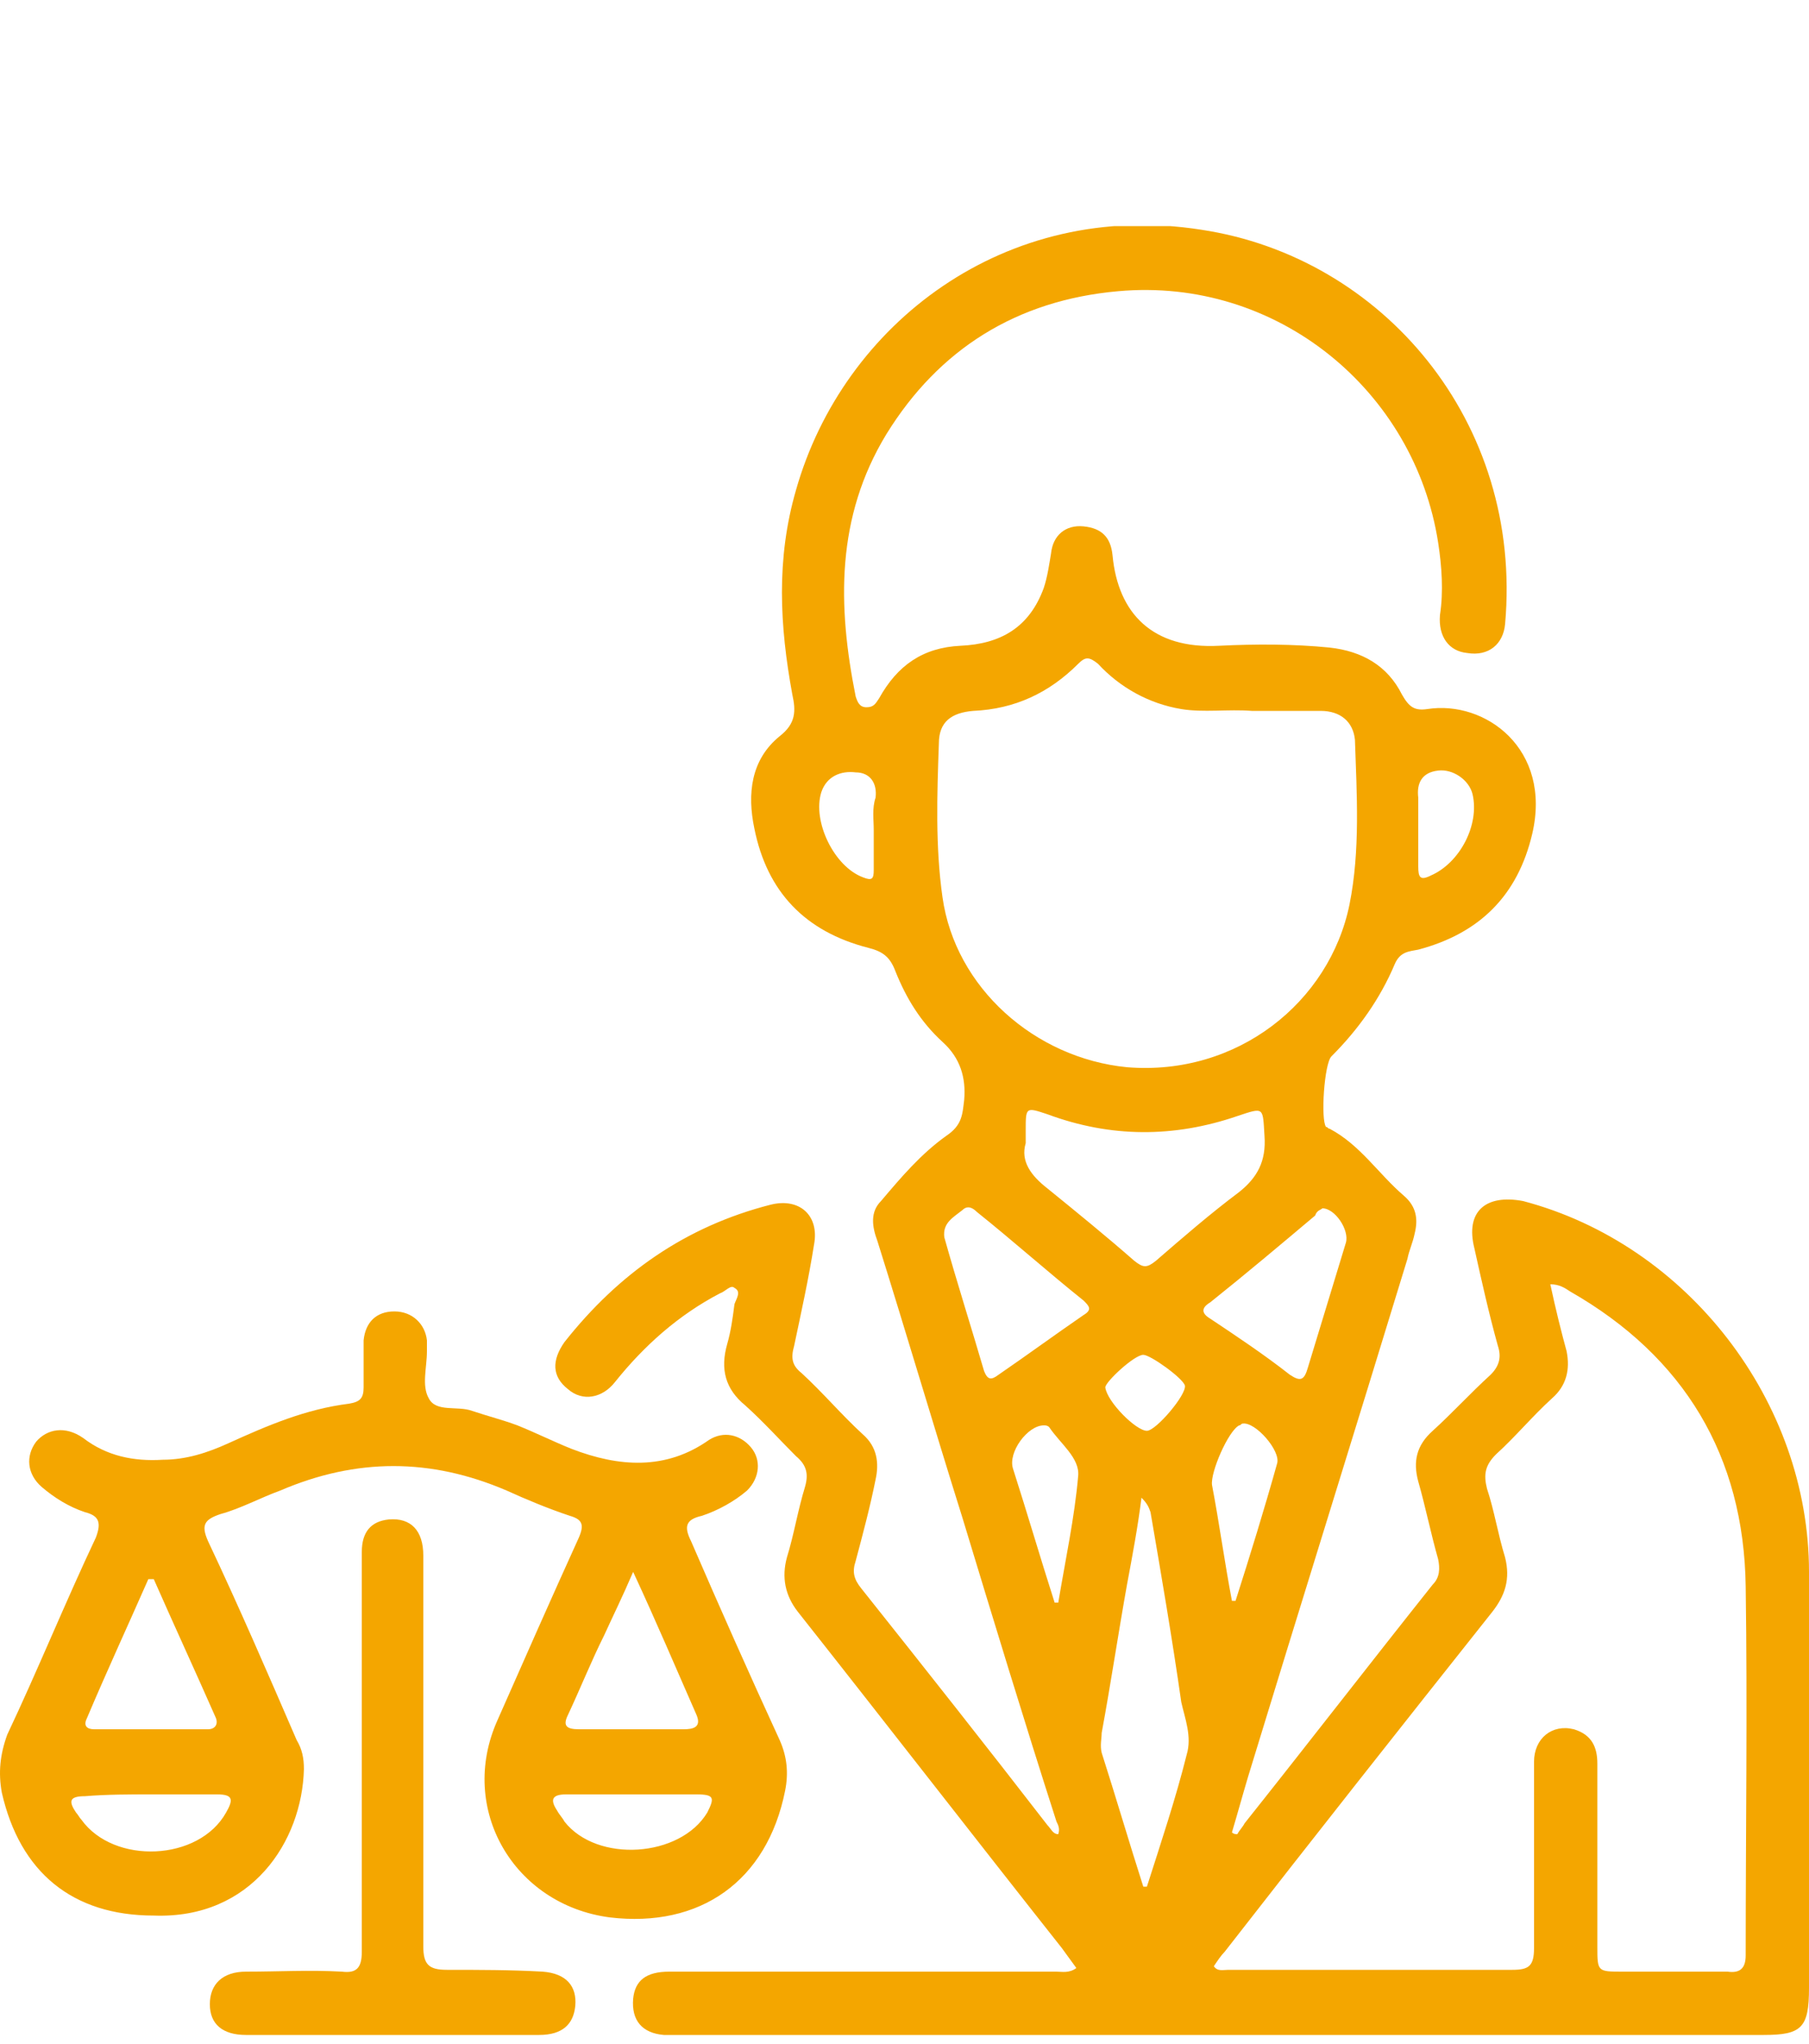
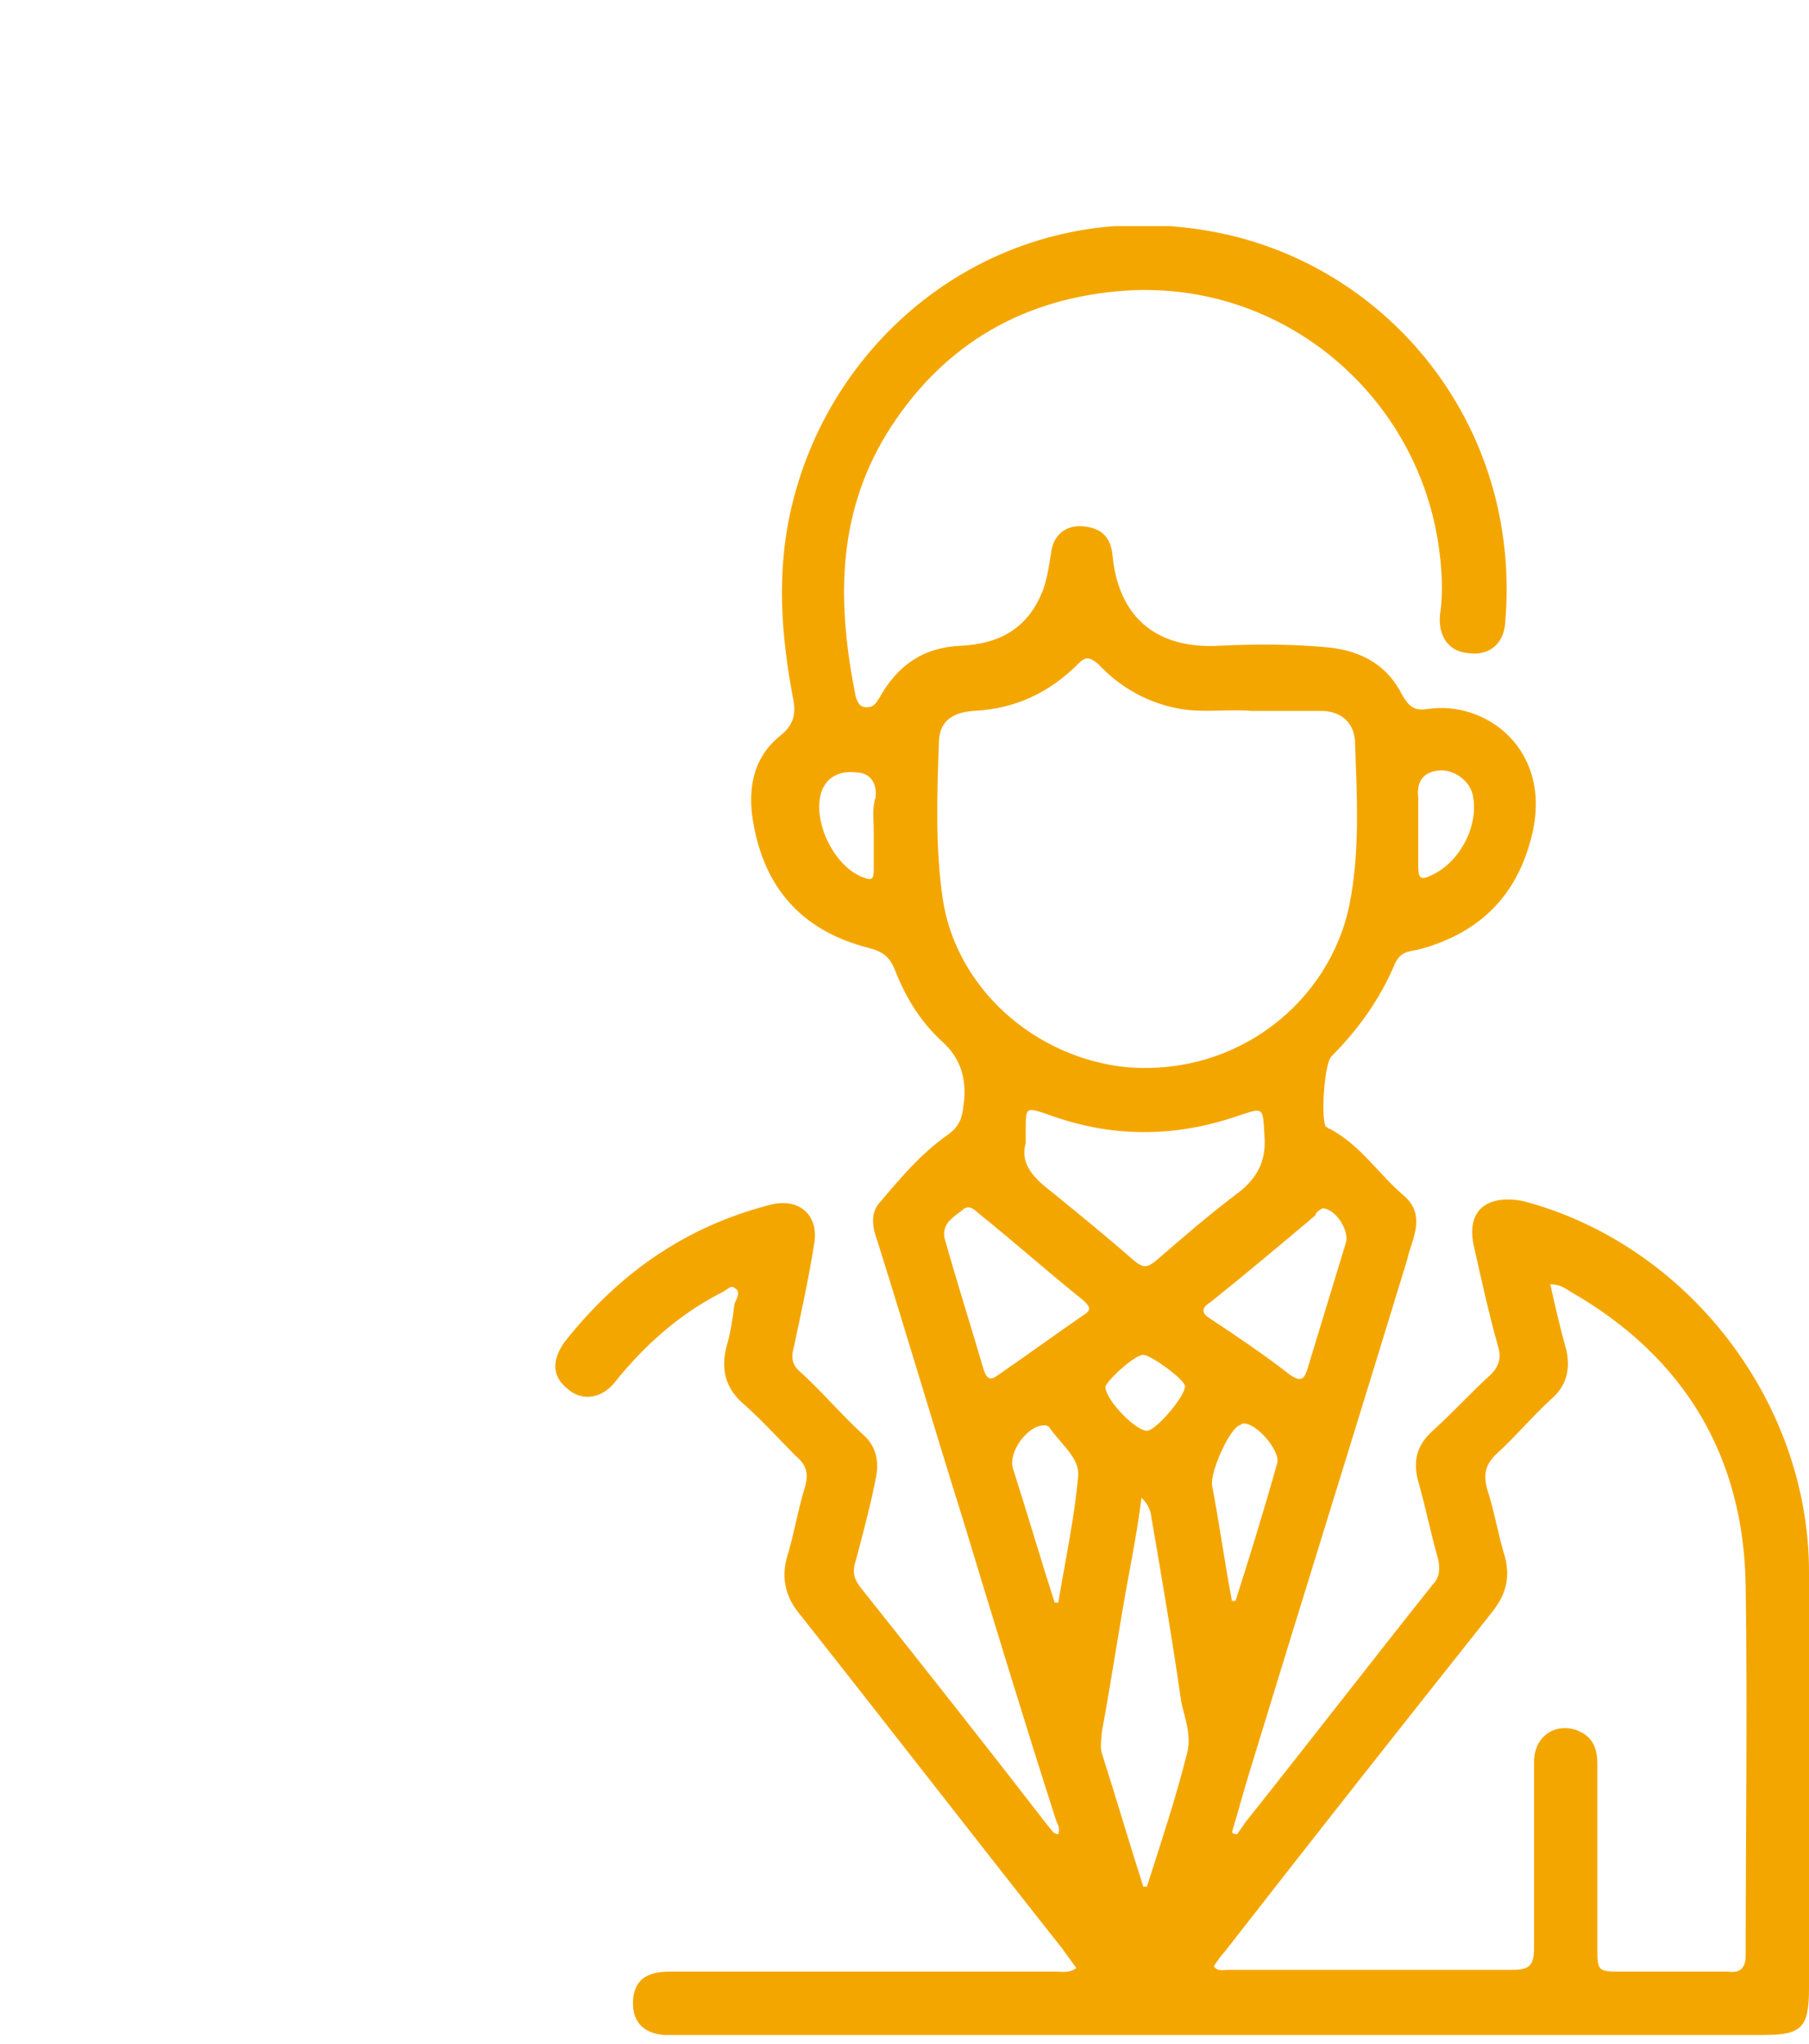
<svg xmlns="http://www.w3.org/2000/svg" xmlns:xlink="http://www.w3.org/1999/xlink" version="1.1" id="Capa_1" x="0px" y="0px" viewBox="0 0 100 113" style="enable-background:new 0 0 100 113;" xml:space="preserve">
  <style type="text/css">
	.st0{clip-path:url(#SVGID_00000091707173817457375270000016092515014559956388_);fill:#F4A600;}
</style>
  <g>
    <defs>
      <rect id="SVGID_1_" y="12.5" width="100" height="100" />
    </defs>
    <clipPath id="SVGID_00000070081294422903442940000005229709659775454374_">
      <use xlink:href="#SVGID_1_" style="overflow:visible;" />
    </clipPath>
    <path style="clip-path:url(#SVGID_00000070081294422903442940000005229709659775454374_);fill:#F4A600;" d="M63.4,79.1   c-0.6,0-2.2-1.6-2.3-2.4c0-0.3,1.6-1.8,2.1-1.8c0.4,0,2.2,1.3,2.3,1.7C65.6,77.1,63.9,79.1,63.4,79.1 M48.3,45.9c0,0.7,0,1.5,0,2.2   c0,0.5-0.1,0.6-0.6,0.4c-1.6-0.6-2.8-3.1-2.3-4.7c0.3-0.9,1.1-1.2,1.9-1.1c0.8,0,1.2,0.6,1.1,1.4C48.2,44.7,48.3,45.3,48.3,45.9    M78.4,45.9L78.4,45.9c0-0.6,0-1.2,0-1.8c-0.1-0.8,0.2-1.4,1.1-1.5c0.8-0.1,1.7,0.5,1.9,1.3c0.4,1.7-0.7,3.8-2.3,4.5   c-0.6,0.3-0.7,0.1-0.7-0.5C78.4,47.3,78.4,46.6,78.4,45.9 M58.5,88.6c-0.1,0-0.1,0-0.2,0c-0.8-2.5-1.5-4.9-2.3-7.4   c-0.3-0.9,0.8-2.4,1.7-2.4c0.1,0,0.2,0,0.3,0.1c0.6,0.9,1.7,1.7,1.6,2.7C59.4,83.9,58.9,86.2,58.5,88.6 M68.3,88.5   c-0.1,0-0.1,0-0.2,0c-0.4-2.1-0.7-4.3-1.1-6.4c-0.1-0.7,0.9-3,1.5-3.3c0.1,0,0.1-0.1,0.2-0.1c0.7-0.1,2.1,1.5,1.9,2.2   C69.9,83.4,69.1,86,68.3,88.5 M52.2,68.4c-0.1-0.8,0.5-1.1,1-1.5c0.3-0.3,0.6-0.1,0.8,0.1c2,1.6,3.9,3.3,5.9,4.9   c0.3,0.3,0.5,0.5,0,0.8c-1.6,1.1-3.1,2.2-4.7,3.3c-0.4,0.3-0.6,0.3-0.8-0.2C53.7,73.4,52.9,70.9,52.2,68.4 M73.1,66.8   c0.7,0,1.5,1.2,1.3,1.9c-0.7,2.3-1.4,4.6-2.1,6.9c-0.2,0.7-0.4,0.8-1,0.4c-1.4-1.1-2.9-2.1-4.4-3.1c-0.5-0.3-0.5-0.6,0-0.9   c2-1.6,3.9-3.2,5.8-4.8C72.8,66.9,73,66.9,73.1,66.8 M63.4,104.3c-0.1,0-0.2,0-0.2,0c-0.8-2.5-1.5-4.9-2.3-7.4   c-0.1-0.4,0-0.8,0-1.1c0.5-2.7,0.9-5.4,1.4-8.2c0.3-1.6,0.6-3.2,0.8-4.8c0.3,0.3,0.4,0.5,0.5,0.8c0.6,3.5,1.2,7,1.7,10.5   c0.2,0.9,0.6,1.9,0.3,2.9C65,99.4,64.2,101.8,63.4,104.3 M56.7,63.2c0-0.4,0-0.5,0-0.7c0-1.3,0-1.3,1.2-0.9c3.5,1.3,7,1.3,10.5,0.1   c1.5-0.5,1.4-0.5,1.5,1.1c0.1,1.4-0.4,2.3-1.4,3.1c-1.6,1.2-3.1,2.5-4.6,3.8c-0.5,0.4-0.7,0.4-1.2,0c-1.6-1.4-3.2-2.7-4.8-4   C57,65,56.4,64.2,56.7,63.2 M69.2,39.3c1.4,0,2.6,0,3.8,0c1.1,0,1.8,0.6,1.9,1.6c0.1,3,0.3,6.1-0.3,9.1c-1.1,5.4-6.2,9.5-12.3,9   c-5.1-0.5-9.5-4.4-10.2-9.4c-0.4-2.8-0.3-5.7-0.2-8.5c0-1.2,0.7-1.7,1.9-1.8c2.3-0.1,4.2-1,5.8-2.6c0.4-0.4,0.6-0.4,1.1,0   c1.2,1.3,2.8,2.2,4.6,2.5C66.5,39.4,67.9,39.2,69.2,39.3 M85.7,71c0.5,0,0.8,0.2,1.1,0.4c6.3,3.6,9.6,9.1,9.7,16.3   c0.1,6.8,0,13.6,0,20.4c0,0.7-0.3,1-1,0.9c-1.9,0-3.9,0-5.8,0c-1.4,0-1.4,0-1.4-1.4c0-3.4,0-6.7,0-10.1c0-0.9-0.3-1.6-1.3-1.9   c-1.2-0.3-2.2,0.5-2.2,1.8c0,3.4,0,6.9,0,10.3c0,1-0.3,1.2-1.2,1.2c-5.2,0-10.5,0-15.7,0c-0.3,0-0.6,0.1-0.8-0.2   c0.2-0.3,0.4-0.6,0.6-0.8c4.9-6.3,9.8-12.5,14.8-18.8c0.7-0.9,1-1.8,0.7-3c-0.4-1.3-0.6-2.6-1-3.8c-0.2-0.8-0.1-1.3,0.5-1.9   c1.1-1,2-2.1,3.1-3.1c0.8-0.7,1-1.6,0.8-2.6C86.3,73.6,86,72.4,85.7,71 M68.1,101.3c0.3-1,0.6-2.1,0.9-3.1   c2.9-9.5,5.9-19.1,8.8-28.6c0.1-0.5,0.3-0.9,0.4-1.4c0.2-0.8,0.1-1.5-0.6-2.1c-1.4-1.2-2.4-2.8-4.1-3.7c-0.1,0-0.1-0.1-0.2-0.1   c-0.3-0.4-0.1-3.5,0.3-3.9c1.5-1.5,2.7-3.2,3.5-5.1c0.3-0.7,0.8-0.7,1.3-0.8c3.4-0.9,5.5-3,6.3-6.4c1.1-4.7-2.6-7.4-5.8-6.9   c-0.7,0.1-1-0.1-1.4-0.8c-0.8-1.6-2.2-2.4-4-2.6c-2-0.2-4.1-0.2-6.1-0.1c-3.7,0.2-5.6-1.8-5.9-5c-0.1-1-0.6-1.5-1.6-1.6   c-1-0.1-1.7,0.5-1.8,1.5c-0.1,0.6-0.2,1.3-0.4,1.9c-0.8,2.2-2.4,3.1-4.6,3.2c-2.1,0.1-3.5,1.1-4.5,2.9c-0.2,0.3-0.3,0.5-0.7,0.5   c-0.4,0-0.5-0.3-0.6-0.6c-1-5-1.1-9.9,1.7-14.5c2.9-4.7,7.2-7.4,12.8-7.9c8.8-0.8,16.4,5.5,17.7,13.9c0.2,1.3,0.3,2.7,0.1,4   c-0.1,1.2,0.5,2,1.5,2.1c1.2,0.2,2-0.5,2.1-1.6c1-11.2-6.8-20.3-16.8-21.8C55.6,11,46.6,17.9,44,27.1c-1.1,3.8-0.9,7.5-0.2,11.3   c0.2,0.9,0.2,1.6-0.7,2.3c-1.6,1.3-1.8,3.2-1.4,5.1c0.7,3.5,2.8,5.7,6.3,6.6c0.8,0.2,1.2,0.5,1.5,1.3c0.6,1.5,1.4,2.8,2.6,3.9   c1,0.9,1.3,2,1.2,3.2c-0.1,0.8-0.1,1.4-1,2c-1.4,1-2.5,2.3-3.6,3.6c-0.6,0.6-0.5,1.4-0.2,2.2c1.6,5.1,3.1,10.2,4.7,15.3   c1.7,5.6,3.4,11.2,5.2,16.8c0.1,0.2,0.2,0.4,0.1,0.7c-0.3,0-0.4-0.3-0.6-0.5c-3.4-4.4-6.8-8.7-10.3-13.1c-0.4-0.5-0.5-0.9-0.3-1.5   c0.4-1.5,0.8-3,1.1-4.5c0.2-0.9,0.1-1.8-0.7-2.5c-1.2-1.1-2.2-2.3-3.4-3.4c-0.5-0.4-0.6-0.8-0.4-1.5c0.4-1.9,0.8-3.7,1.1-5.6   c0.3-1.6-0.8-2.6-2.4-2.2c-4.7,1.2-8.4,3.8-11.4,7.6c-0.7,1-0.7,1.9,0.2,2.6c0.8,0.7,1.9,0.5,2.6-0.4c1.6-2,3.5-3.7,5.8-4.9   c0.3-0.1,0.6-0.5,0.8-0.3c0.4,0.2,0.1,0.6,0,0.9c-0.1,0.8-0.2,1.5-0.4,2.2c-0.4,1.4-0.1,2.5,1,3.4c1,0.9,1.9,1.9,2.8,2.8   c0.6,0.5,0.7,1,0.5,1.7c-0.4,1.3-0.6,2.6-1,3.9c-0.3,1.1-0.1,2.1,0.6,3c4.9,6.2,9.7,12.4,14.6,18.6c0.3,0.4,0.5,0.7,0.8,1.1   c-0.4,0.3-0.8,0.2-1.1,0.2c-7.1,0-14.3,0-21.4,0c-1.3,0-1.9,0.5-2,1.5c-0.1,1.2,0.5,1.9,1.7,2c0.3,0,0.6,0,0.8,0c20,0,40,0,60,0   c2.1,0,2.5-0.4,2.5-2.6c0-7.7,0-15.3,0-23c0-9.4-6.7-18.1-15.8-20.5C82.1,66,81,67,81.5,69c0.4,1.8,0.8,3.6,1.3,5.4   c0.2,0.6,0.1,1.1-0.4,1.6c-1.1,1-2.1,2.1-3.2,3.1c-0.9,0.8-1.1,1.7-0.8,2.8c0.4,1.4,0.7,2.9,1.1,4.3c0.1,0.5,0.1,1-0.3,1.4   c-3.5,4.4-6.9,8.8-10.4,13.2c-0.1,0.2-0.3,0.4-0.4,0.6C68.3,101.4,68.2,101.4,68.1,101.3" />
-     <path style="clip-path:url(#SVGID_00000070081294422903442940000005229709659775454374_);fill:#F4A600;" d="M35,99.2   c1.2,0,2.4,0,3.5,0c1,0,1,0.2,0.6,1c-1.5,2.5-6.1,2.8-7.9,0.5c-0.1-0.2-0.3-0.4-0.4-0.6c-0.4-0.6-0.3-0.9,0.5-0.9   C32.6,99.2,33.8,99.2,35,99.2 M8.4,99.2c1.2,0,2.4,0,3.6,0c0.9,0,0.9,0.3,0.5,1c-1.5,2.7-6.2,2.9-8,0.4c-0.1-0.1-0.2-0.3-0.3-0.4   c-0.4-0.6-0.4-0.9,0.5-0.9C5.9,99.2,7.2,99.2,8.4,99.2 M8.2,87.3c0.1,0,0.2,0,0.3,0c1.1,2.5,2.3,5.1,3.4,7.6c0.2,0.4,0,0.7-0.4,0.7   c-2.1,0-4.2,0-6.3,0c-0.4,0-0.6-0.2-0.4-0.6C5.9,92.4,7.1,89.8,8.2,87.3 M35,86.9c1.3,2.8,2.4,5.4,3.5,7.9c0.3,0.7-0.2,0.8-0.7,0.8   c-1.9,0-3.9,0-5.8,0c-0.7,0-0.9-0.2-0.6-0.8c0.7-1.5,1.3-3,2-4.4C33.9,89.3,34.4,88.3,35,86.9 M8.5,105.9c5.4,0.2,8.2-4.1,8.3-8.1   c0-0.6-0.1-1.1-0.4-1.6c-1.6-3.7-3.2-7.4-4.9-11c-0.4-0.9-0.2-1.2,0.7-1.5c1.1-0.3,2.2-0.9,3.3-1.3c4.2-1.8,8.3-1.8,12.5,0   c1.1,0.5,2.3,1,3.5,1.4c0.7,0.2,0.8,0.5,0.5,1.2c-1.5,3.3-3,6.7-4.5,10.1c-2.2,4.9,0.9,10.2,6.2,10.9c5,0.6,8.7-2,9.7-7   c0.2-1,0.1-1.9-0.3-2.8c-1.7-3.7-3.3-7.3-4.9-11c-0.4-0.8-0.3-1.2,0.6-1.4c0.9-0.3,1.8-0.8,2.5-1.4c0.7-0.7,0.8-1.7,0.2-2.4   c-0.6-0.7-1.5-0.9-2.3-0.4c-2.4,1.7-5,1.5-7.6,0.5c-1-0.4-2-0.9-3-1.3c-0.8-0.3-1.6-0.5-2.5-0.8c-0.8-0.3-2,0.1-2.4-0.7   c-0.4-0.7-0.1-1.7-0.1-2.6c0-0.2,0-0.4,0-0.6c-0.1-0.9-0.8-1.6-1.8-1.6c-1,0-1.6,0.6-1.7,1.6c0,0.9,0,1.7,0,2.6   c0,0.6-0.2,0.8-0.8,0.9c-2.4,0.3-4.5,1.2-6.7,2.2c-1.1,0.5-2.3,0.9-3.6,0.9c-1.6,0.1-3.1-0.2-4.4-1.2C3.6,78.8,2.6,79,2,79.7   c-0.6,0.8-0.5,1.8,0.3,2.5c0.7,0.6,1.5,1.1,2.4,1.4c0.8,0.2,0.9,0.6,0.6,1.4c-1.7,3.6-3.2,7.3-4.9,10.9C0,97-0.1,98,0.1,99.1   C1.1,103.5,4,105.9,8.5,105.9" />
-     <path style="clip-path:url(#SVGID_00000070081294422903442940000005229709659775454374_);fill:#F4A600;" d="M20,97   c0,3.6,0,7.3,0,10.9c0,0.9-0.3,1.2-1.1,1.1c-1.8-0.1-3.5,0-5.3,0c-1.3,0-2,0.7-2,1.8c0,1.1,0.7,1.7,2,1.7c5.4,0,10.8,0,16.2,0   c1.3,0,1.9-0.6,2-1.6c0.1-1.1-0.5-1.8-1.8-1.9c-1.8-0.1-3.5-0.1-5.3-0.1c-1,0-1.3-0.3-1.3-1.3c0-7.2,0-14.4,0-21.6   c0-1.4-0.7-2.1-1.9-2c-1,0.1-1.5,0.7-1.5,1.8C20,89.6,20,93.3,20,97" />
  </g>
</svg>